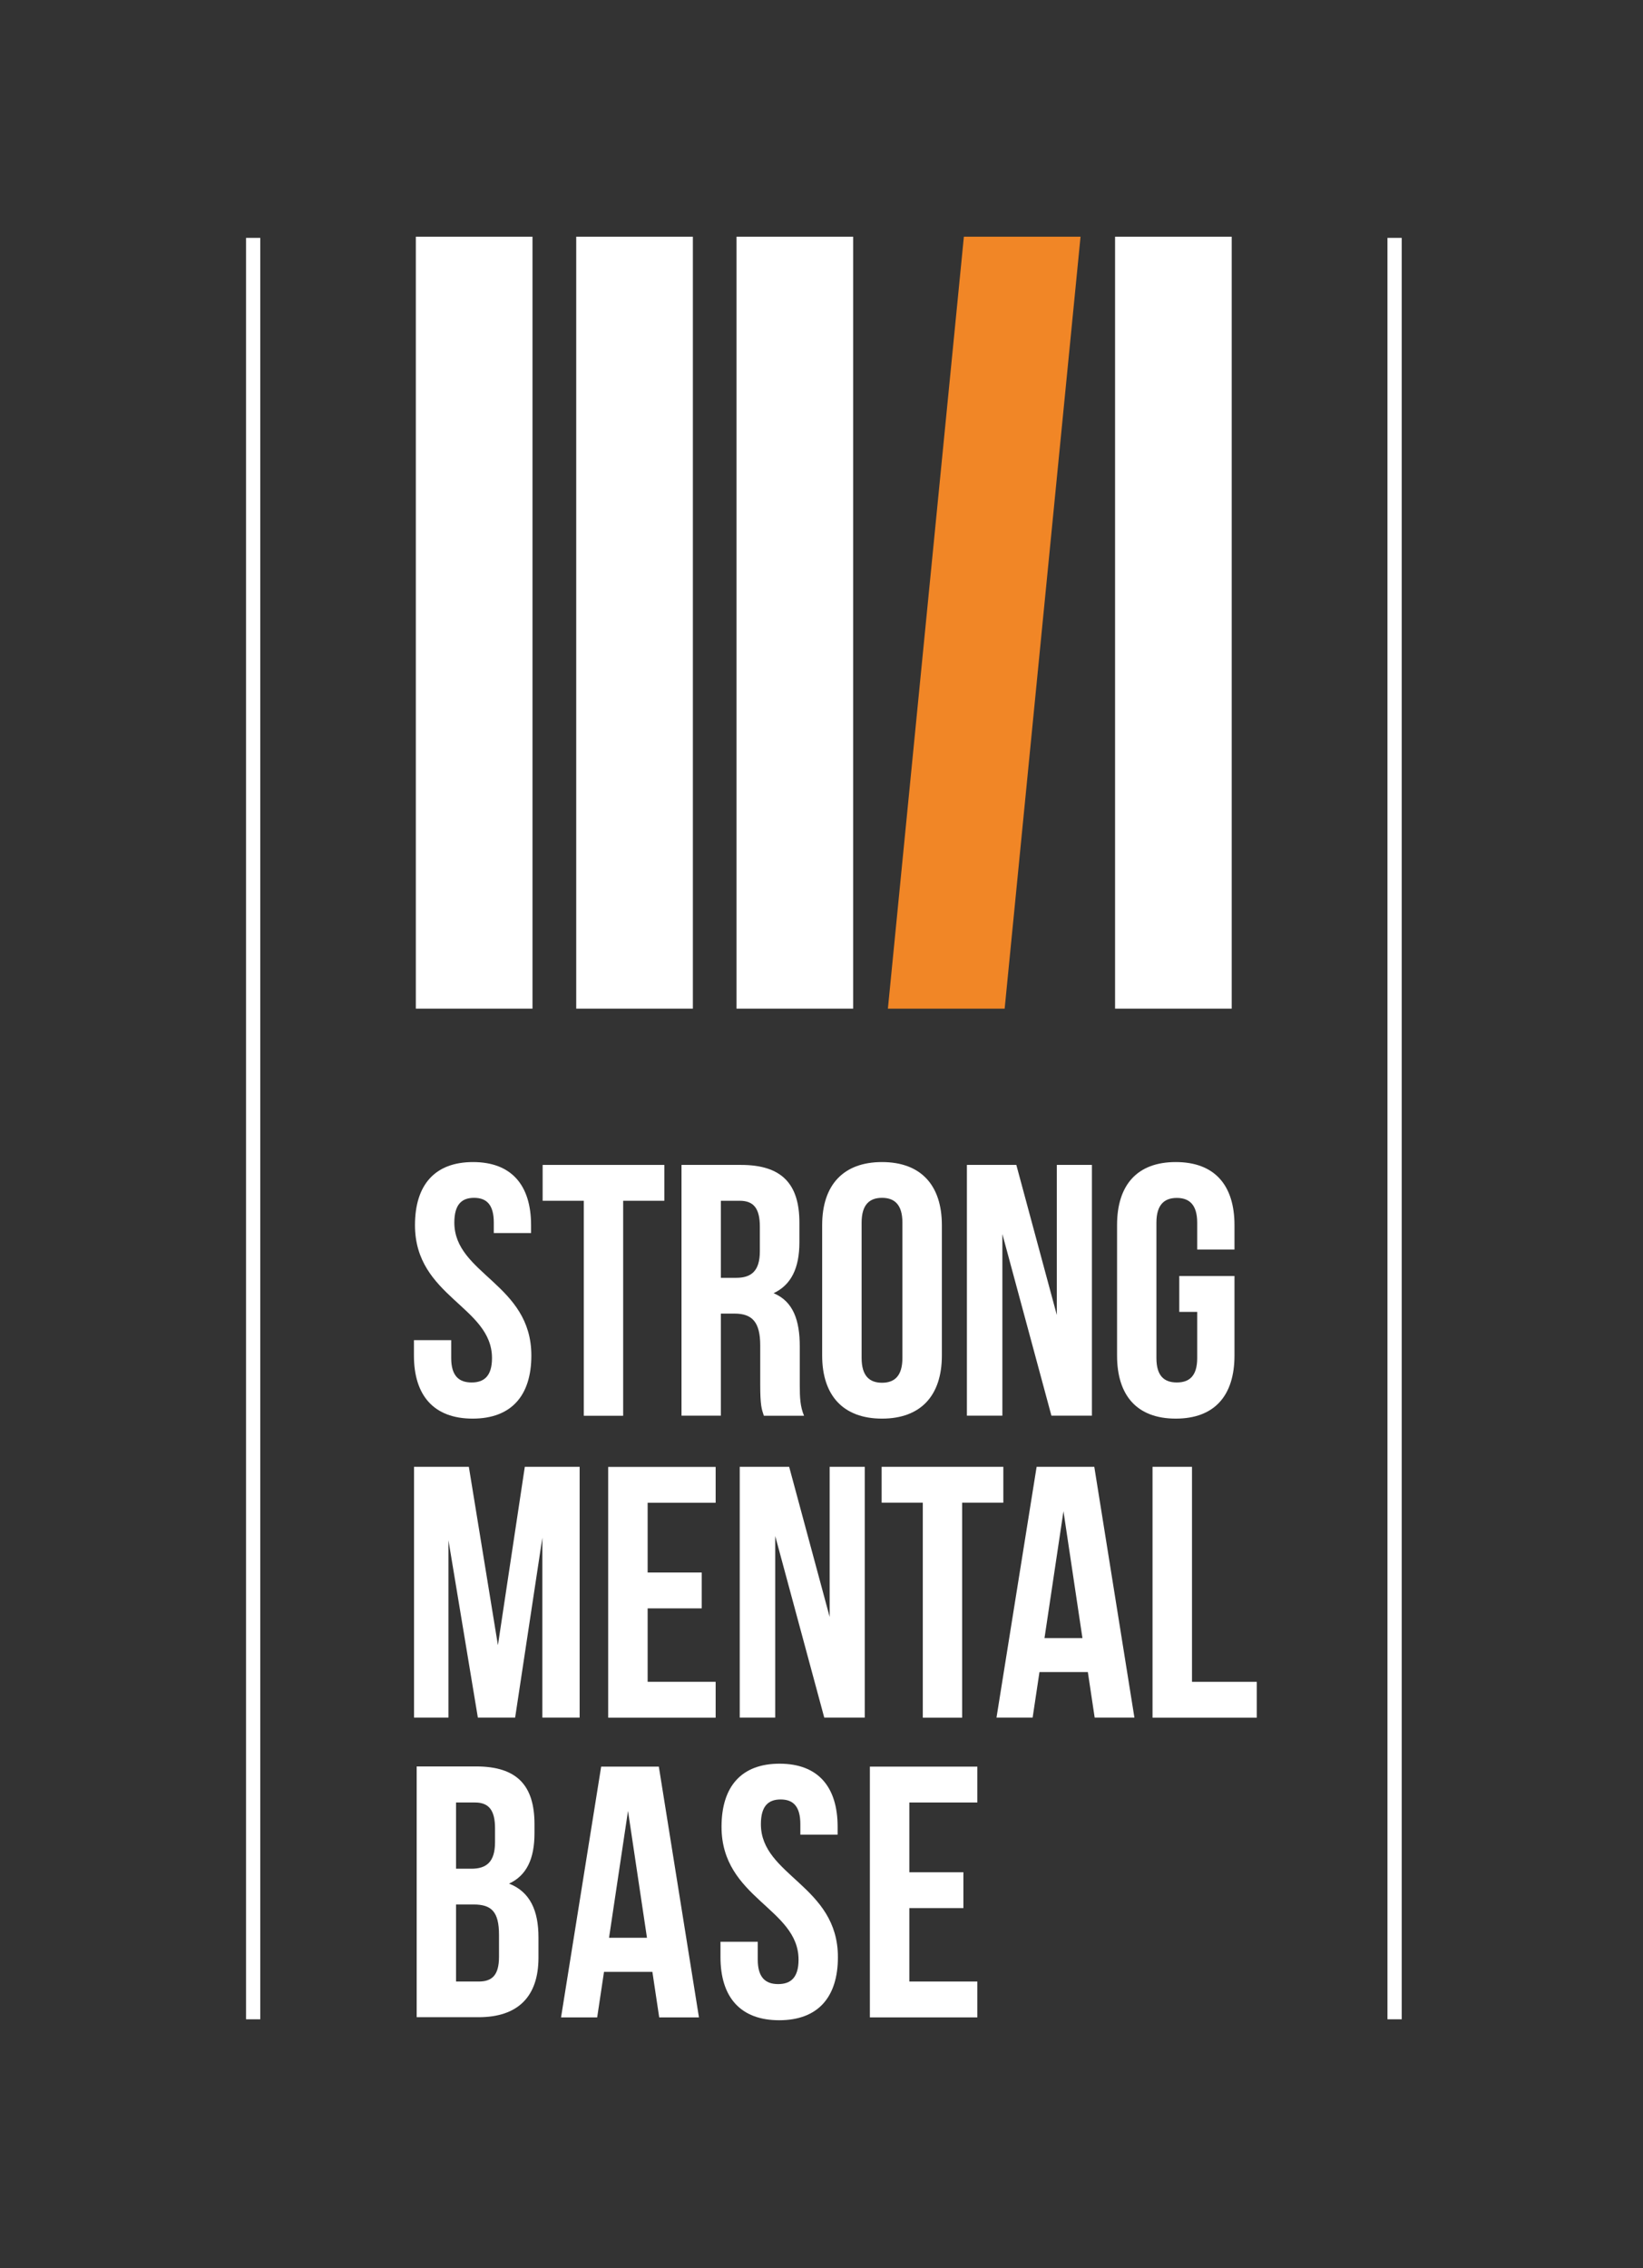
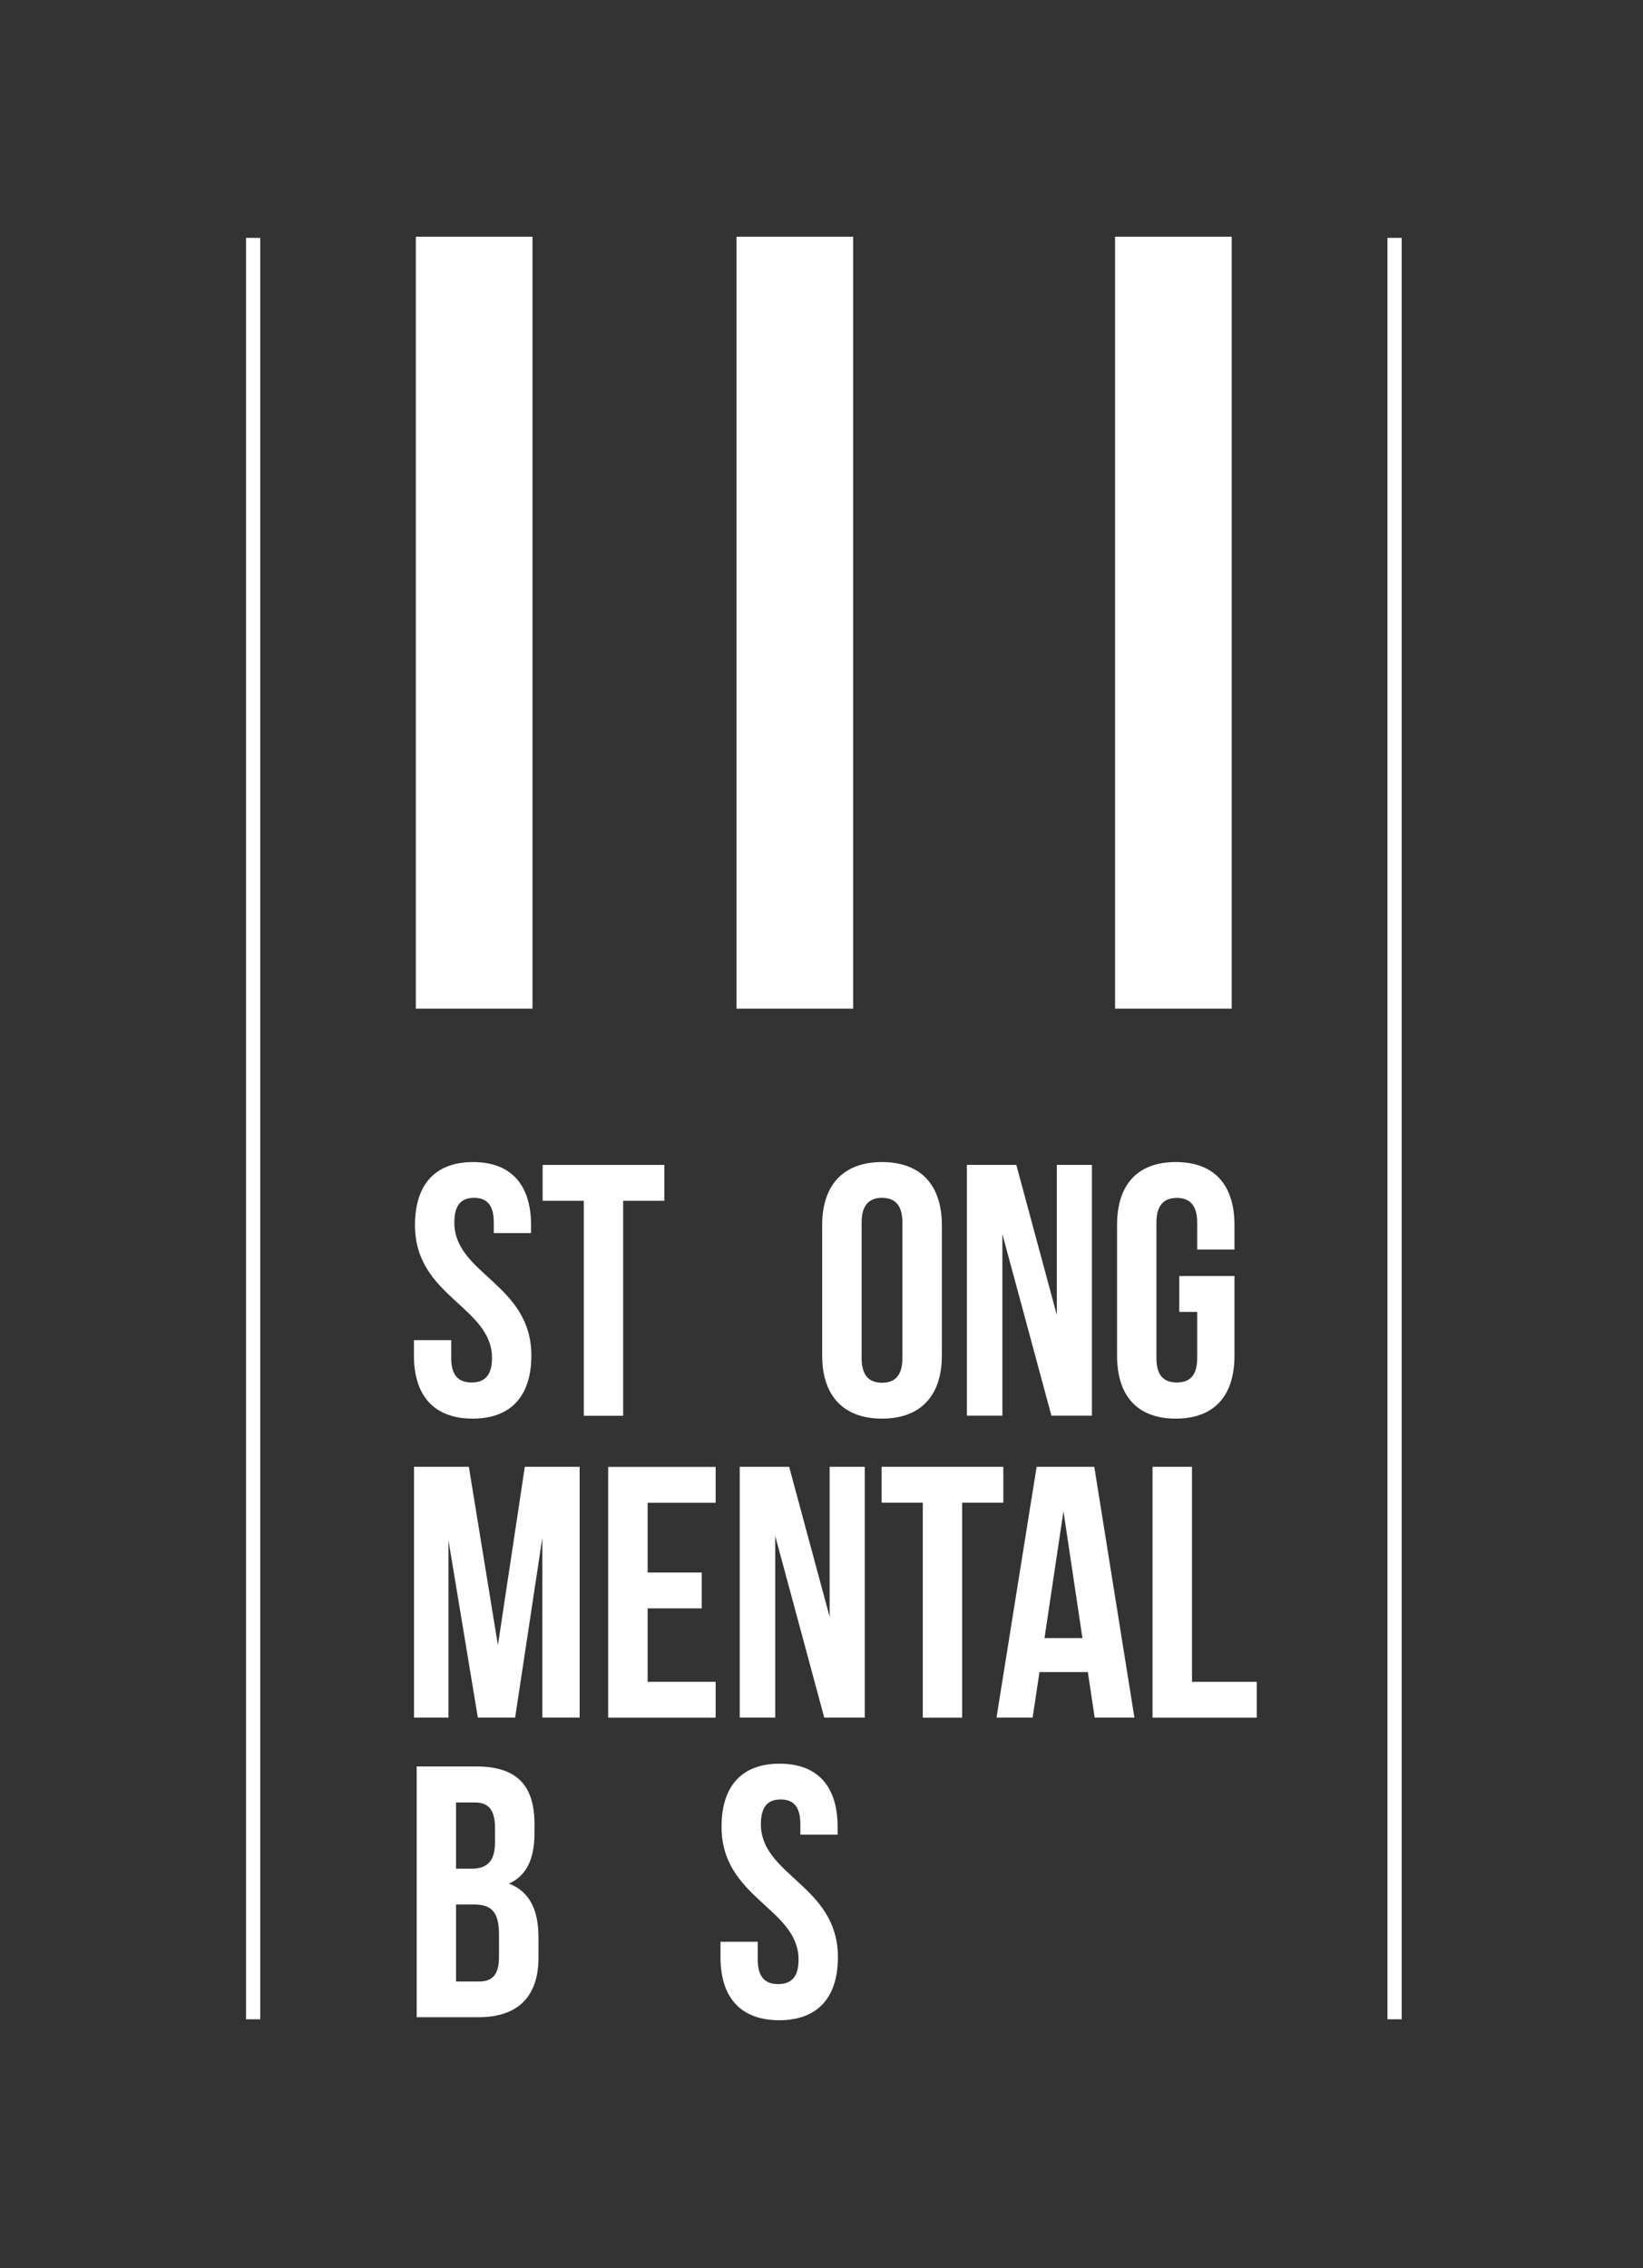
<svg xmlns="http://www.w3.org/2000/svg" id="Ebene_1" data-name="Ebene 1" viewBox="0 0 173.22 239.07">
  <rect x="0" y="0" width="173.22" height="239.07" fill="#333333" stroke="none" />
  <defs>
    <style>
      .cls-1 {
        fill: none;
      }

      .cls-2 {
        fill: #fff;
      }

      .cls-3 {
        fill: #f18626;
      }
    </style>
  </defs>
  <g id="Ebene_1-2" data-name="Ebene 1">
    <g>
      <g>
        <g>
          <path class="cls-2" d="M49.87,122.48c4.04,0,6.12,2.42,6.12,6.65v.83h-3.93v-1.1c0-1.89-.76-2.61-2.08-2.61s-2.08.72-2.08,2.61c0,5.44,8.12,6.46,8.12,14.01,0,4.23-2.11,6.65-6.19,6.65s-6.19-2.42-6.19-6.65v-1.62h3.93v1.89c0,1.89.83,2.57,2.15,2.57s2.15-.68,2.15-2.57c0-5.44-8.12-6.46-8.12-14.01,0-4.23,2.08-6.65,6.12-6.65Z" />
          <path class="cls-2" d="M57.2,122.78h12.84v3.78h-4.34v22.66h-4.15v-22.66h-4.34v-3.78Z" />
-           <path class="cls-2" d="M80.53,149.21c-.23-.68-.38-1.1-.38-3.25v-4.15c0-2.45-.83-3.36-2.72-3.36h-1.43v10.76h-4.15v-26.43h6.27c4.3,0,6.16,2,6.16,6.08v2.08c0,2.72-.87,4.49-2.72,5.36,2.08.87,2.76,2.87,2.76,5.63v4.08c0,1.28.04,2.23.45,3.21h-4.23ZM76,126.56v8.12h1.62c1.55,0,2.49-.68,2.49-2.79v-2.61c0-1.89-.64-2.72-2.11-2.72h-2Z" />
          <path class="cls-2" d="M86.68,129.13c0-4.23,2.23-6.65,6.31-6.65s6.31,2.42,6.31,6.65v13.74c0,4.23-2.23,6.65-6.31,6.65s-6.31-2.42-6.31-6.65v-13.74ZM90.84,143.13c0,1.89.83,2.61,2.15,2.61s2.15-.72,2.15-2.61v-14.27c0-1.89-.83-2.61-2.15-2.61s-2.15.72-2.15,2.61v14.27Z" />
          <path class="cls-2" d="M105.68,130.07v19.14h-3.74v-26.43h5.21l4.27,15.82v-15.82h3.7v26.43h-4.27l-5.17-19.14Z" />
          <path class="cls-2" d="M124.33,134.49h5.82v8.38c0,4.23-2.11,6.65-6.19,6.65s-6.19-2.42-6.19-6.65v-13.74c0-4.23,2.11-6.65,6.19-6.65s6.19,2.42,6.19,6.65v2.57h-3.93v-2.83c0-1.89-.83-2.61-2.15-2.61s-2.15.72-2.15,2.61v14.27c0,1.89.83,2.57,2.15,2.57s2.15-.68,2.15-2.57v-4.87h-1.89v-3.78Z" />
        </g>
        <g>
          <path class="cls-2" d="M52.5,173.37l2.83-18.77h5.78v26.43h-3.93v-18.96l-2.87,18.96h-3.93l-3.1-18.69v18.69h-3.63v-26.43h5.78l3.06,18.77Z" />
          <path class="cls-2" d="M68.28,165.74h5.7v3.78h-5.7v7.74h7.17v3.78h-11.33v-26.43h11.33v3.78h-7.17v7.36Z" />
          <path class="cls-2" d="M81.73,161.89v19.14h-3.74v-26.43h5.21l4.27,15.82v-15.82h3.7v26.43h-4.27l-5.17-19.14Z" />
          <path class="cls-2" d="M92.94,154.6h12.84v3.78h-4.34v22.66h-4.15v-22.66h-4.34v-3.78Z" />
          <path class="cls-2" d="M119.6,181.03h-4.19l-.72-4.8h-5.1l-.72,4.8h-3.81l4.23-26.43h6.08l4.23,26.43ZM110.12,172.65h4l-2-13.37-2,13.37Z" />
          <path class="cls-2" d="M121.52,154.6h4.15v22.66h6.83v3.78h-10.99v-26.43Z" />
        </g>
        <g>
          <path class="cls-2" d="M56.35,192.27v.94c0,2.72-.83,4.46-2.68,5.32,2.23.87,3.1,2.87,3.1,5.66v2.15c0,4.08-2.15,6.27-6.31,6.27h-6.53v-26.43h6.27c4.3,0,6.15,2,6.15,6.08ZM48.08,189.97v6.99h1.62c1.55,0,2.49-.68,2.49-2.79v-1.47c0-1.89-.64-2.72-2.11-2.72h-2ZM48.08,200.73v8.12h2.38c1.4,0,2.15-.64,2.15-2.61v-2.3c0-2.45-.79-3.21-2.68-3.21h-1.85Z" />
-           <path class="cls-2" d="M73.69,212.63h-4.19l-.72-4.8h-5.1l-.72,4.8h-3.81l4.23-26.43h6.08l4.23,26.43ZM64.21,204.24h4l-2-13.37-2,13.37Z" />
          <path class="cls-2" d="M82.19,185.89c4.04,0,6.12,2.42,6.12,6.65v.83h-3.93v-1.1c0-1.89-.76-2.61-2.08-2.61s-2.08.72-2.08,2.61c0,5.44,8.12,6.46,8.12,14.01,0,4.23-2.11,6.65-6.19,6.65s-6.19-2.42-6.19-6.65v-1.62h3.93v1.89c0,1.89.83,2.57,2.15,2.57s2.15-.68,2.15-2.57c0-5.44-8.12-6.46-8.12-14.01,0-4.23,2.08-6.65,6.12-6.65Z" />
-           <path class="cls-2" d="M95.87,197.33h5.7v3.78h-5.7v7.74h7.17v3.78h-11.33v-26.43h11.33v3.78h-7.17v7.36Z" />
        </g>
      </g>
      <g>
        <rect class="cls-2" x="146.28" y="25.07" width="1.5" height="187.76" />
        <rect class="cls-2" x="25.94" y="25.07" width="1.5" height="187.76" />
      </g>
      <g>
        <rect class="cls-2" x="43.84" y="24.95" width="12.3" height="81.36" />
-         <rect class="cls-2" x="60.75" y="24.95" width="12.3" height="81.36" />
        <rect class="cls-2" x="77.65" y="24.95" width="12.3" height="81.36" />
        <rect class="cls-2" x="117.56" y="24.95" width="12.3" height="81.36" />
-         <polygon class="cls-3" points="105.92 106.31 93.61 106.31 101.62 24.95 113.92 24.95 105.92 106.31" />
      </g>
      <rect class="cls-1" width="173.22" height="239.07" />
    </g>
  </g>
</svg>